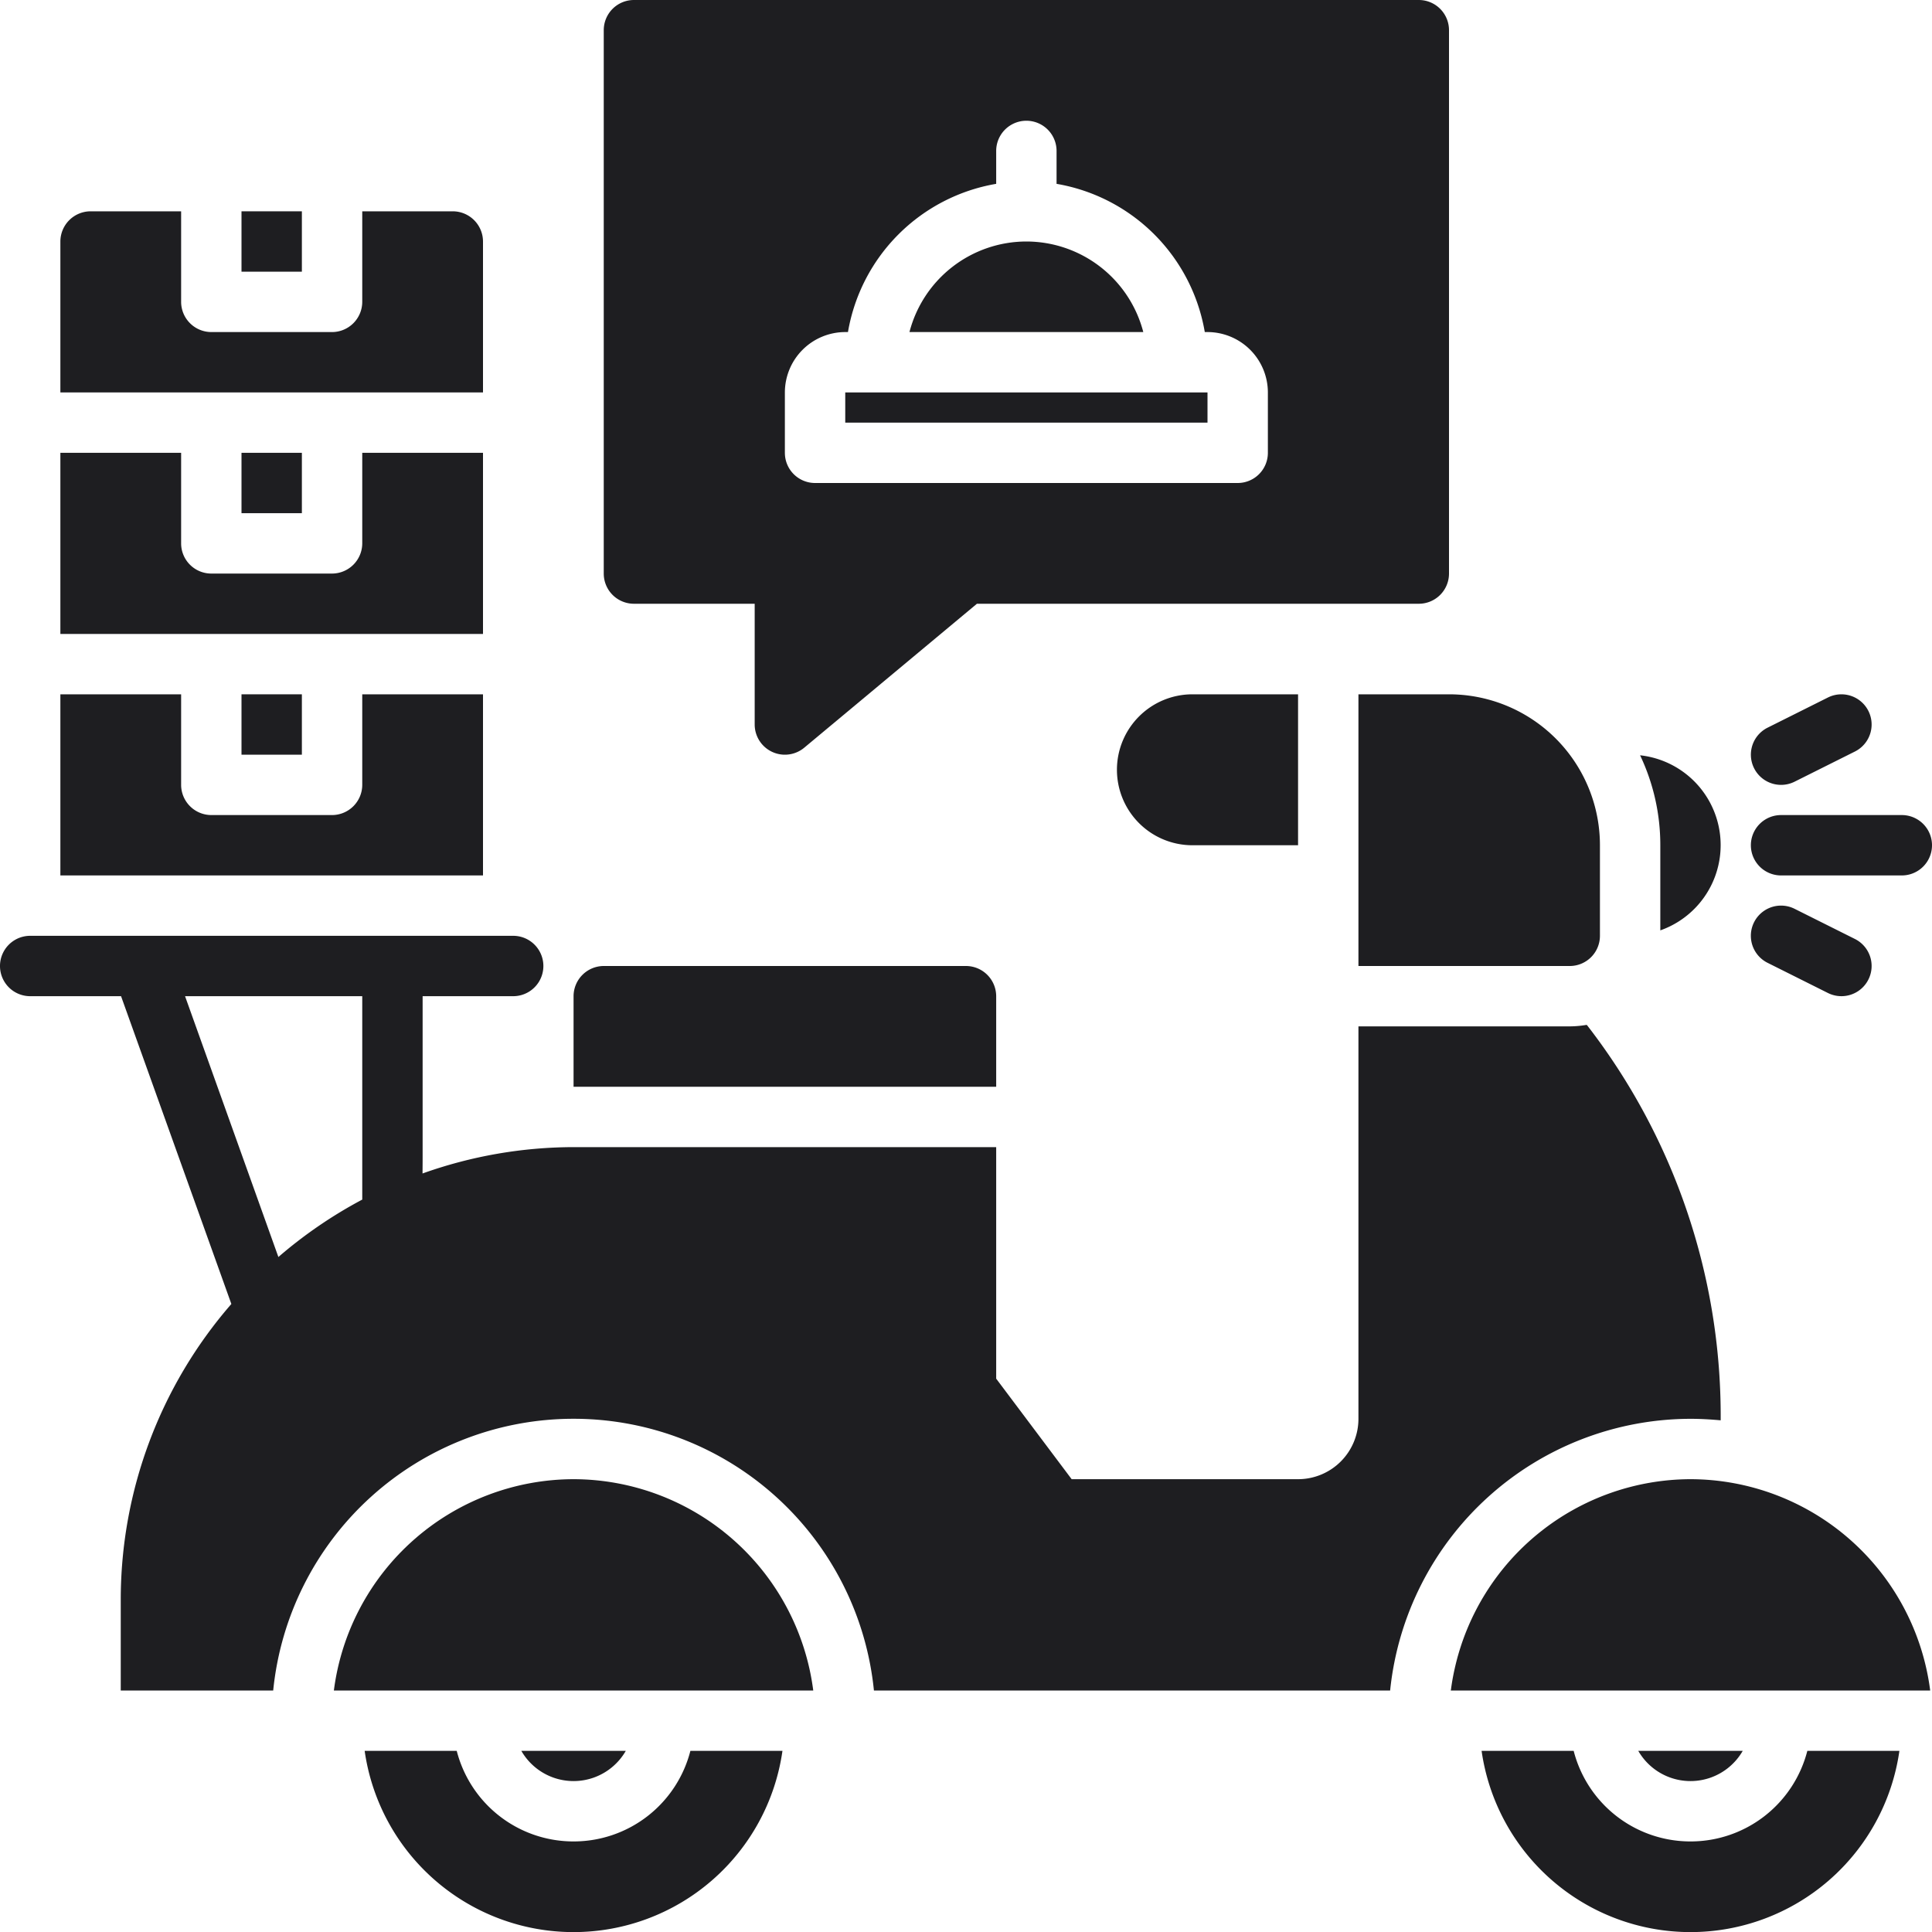
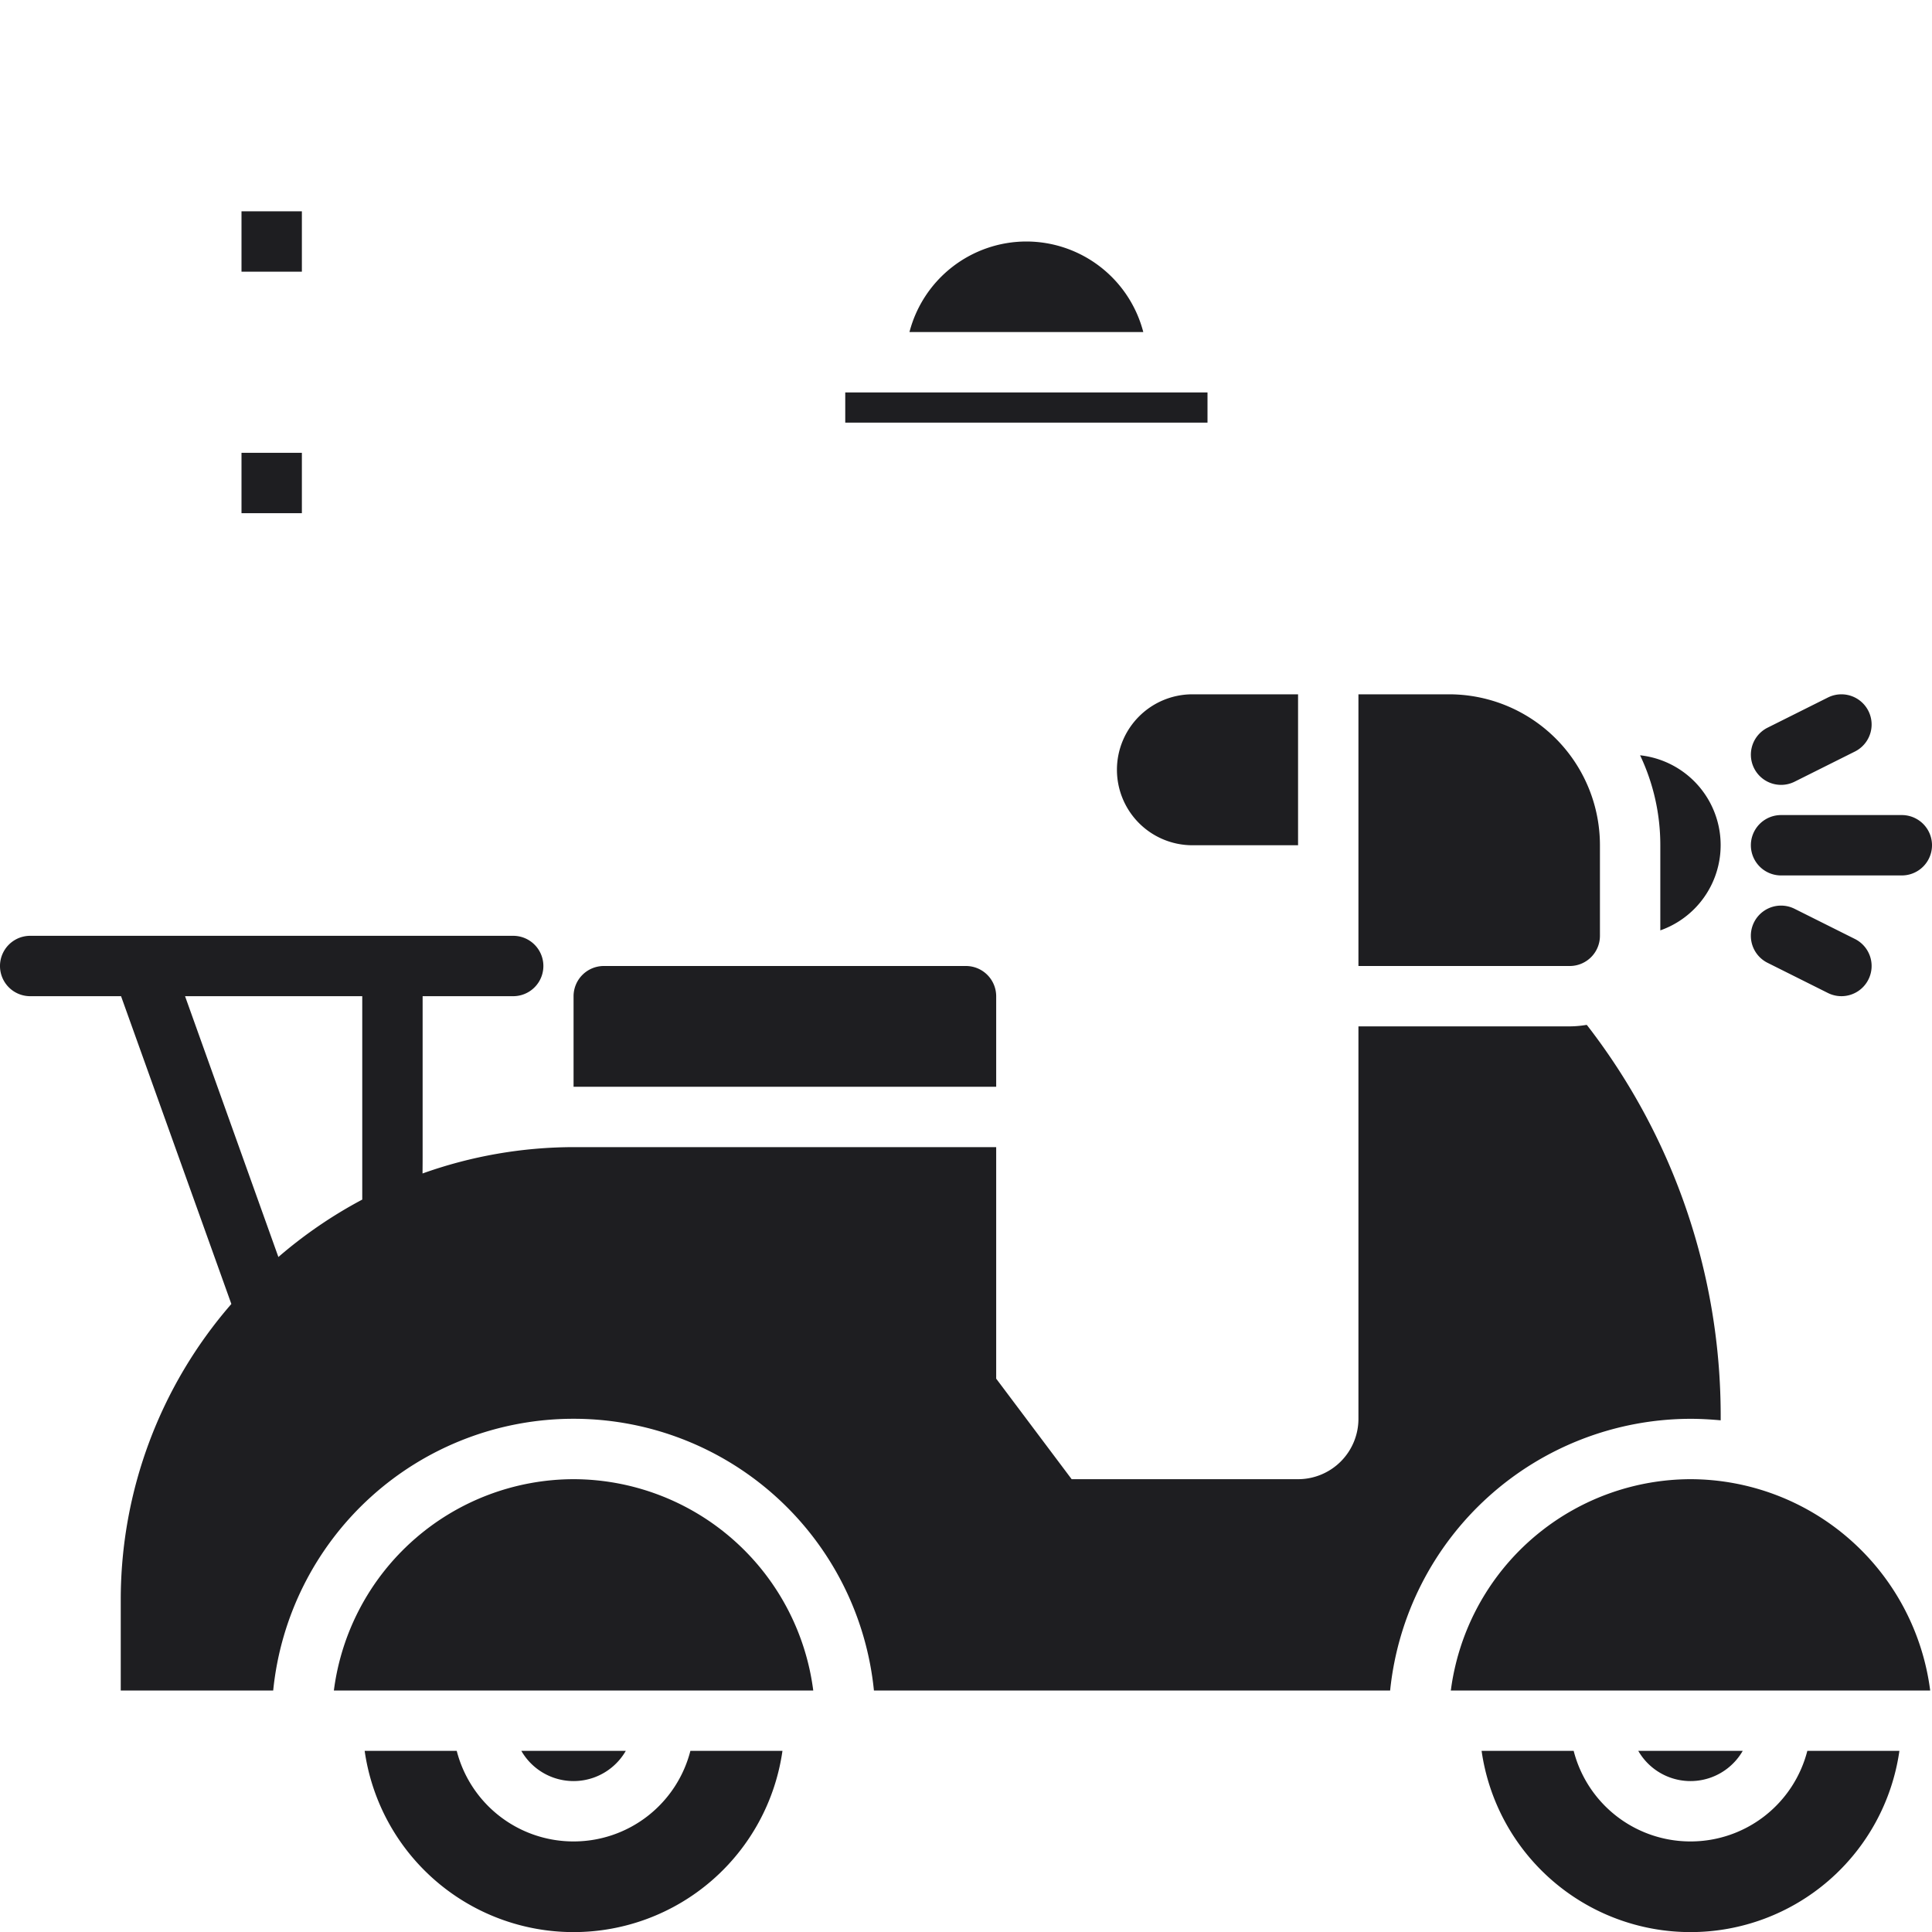
<svg xmlns="http://www.w3.org/2000/svg" viewBox="0 0 64 64">
  <title>Artboard-30</title>
  <g id="Vespa">
    <path d="M19,49a8.022,8.022,0,0,0-7.94,7H26.94A8.022,8.022,0,0,0,19,49Z" style="fill:#1e1e21" />
    <path d="M56,47c.34,0,.67.02,1,.05v-.19a21.124,21.124,0,0,0-4.42-12.89l-.02-.02A3.43,3.43,0,0,1,52,34H45V47a2,2,0,0,1-2,2H35.5L33,45.67V38H19a14.943,14.943,0,0,0-5.003.873c.001-.171.003-.337.003-.523V33h3a1,1,0,0,0,0-2H1a1,1,0,0,0,0,2H4.01L7.664,43.196A14.927,14.927,0,0,0,4,53v3H9.05a10,10,0,0,1,19.9,0h17.1A10.021,10.021,0,0,1,56,47ZM12,39.738a15.016,15.016,0,0,0-2.778,1.902L6.13,33H12Z" style="fill:#1e1e21" />
    <path d="M56,49a8.027,8.027,0,0,0-7.81,6.27q-.075.33-.12.66c0,.02-.01.05-.01.07H63.94A8.022,8.022,0,0,0,56,49Z" style="fill:#1e1e21" />
    <path d="M45,23v9h7a1,1,0,0,0,1-1V28a5,5,0,0,0-5-5Z" style="fill:#1e1e21" />
    <path d="M55,30.82a2.994,2.994,0,0,0-.67-5.8A6.924,6.924,0,0,1,55,28Z" style="fill:#1e1e21" />
    <path d="M37,25.5A2.501,2.501,0,0,0,39.5,28H43V23H39.5A2.501,2.501,0,0,0,37,25.5Z" style="fill:#1e1e21" />
    <path d="M57.73,58H54.27a1.996,1.996,0,0,0,3.46,0Z" style="fill:#1e1e21" />
    <path d="M56,61a3.992,3.992,0,0,1-3.87-3H49.08a6.99,6.99,0,0,0,13.84,0H59.87A3.992,3.992,0,0,1,56,61Z" style="fill:#1e1e21" />
    <path d="M20.73,58H17.27a1.996,1.996,0,0,0,3.46,0Z" style="fill:#1e1e21" />
    <path d="M19,61a3.992,3.992,0,0,1-3.87-3H12.08a6.99,6.99,0,0,0,13.84,0H22.87A3.992,3.992,0,0,1,19,61Z" style="fill:#1e1e21" />
    <path d="M33,33a1.003,1.003,0,0,0-1-1H20a1.003,1.003,0,0,0-1,1v3H33Z" style="fill:#1e1e21" />
    <path d="M40,13H28v1H40Z" style="fill:#1e1e21" />
    <path d="M34,8a4.006,4.006,0,0,0-3.873,3h7.746A4.006,4.006,0,0,0,34,8Z" style="fill:#1e1e21" />
-     <path d="M21,20h4v4a1.001,1.001,0,0,0,1.641.769L32.362,20H47a1,1,0,0,0,1-1V1a1,1,0,0,0-1-1H21a1,1,0,0,0-1,1V19A1,1,0,0,0,21,20Zm5-7a2.003,2.003,0,0,1,2-2h.09A6.006,6.006,0,0,1,33,6.09V5a1,1,0,0,1,2,0V6.09A6.006,6.006,0,0,1,39.91,11H40a2.003,2.003,0,0,1,2,2v2a1,1,0,0,1-1,1H27a1,1,0,0,1-1-1Z" style="fill:#1e1e21" />
    <rect x="8" y="7" width="2" height="2" style="fill:#1e1e21" />
-     <path d="M16,8a1.003,1.003,0,0,0-1-1H12v3a1.003,1.003,0,0,1-1,1H7a1.003,1.003,0,0,1-1-1V7H3A1.003,1.003,0,0,0,2,8v5H16Z" style="fill:#1e1e21" />
    <rect x="8" y="15" width="2" height="2" style="fill:#1e1e21" />
-     <path d="M16,15H12v3a1.003,1.003,0,0,1-1,1H7a1,1,0,0,1-1-1V15H2v6H16Z" style="fill:#1e1e21" />
-     <rect x="8" y="23" width="2" height="2" style="fill:#1e1e21" />
-     <path d="M16,23H12v3a1.003,1.003,0,0,1-1,1H7a1.003,1.003,0,0,1-1-1V23H2v6H16Z" style="fill:#1e1e21" />
    <path d="M59,29h4a1,1,0,0,0,0-2H59a1,1,0,0,0,0,2Z" style="fill:#1e1e21" />
    <path d="M59.001,26a1.001,1.001,0,0,0,.446-.105l2-1a1,1,0,1,0-.895-1.789l-2,1A1,1,0,0,0,59.001,26Z" style="fill:#1e1e21" />
    <path d="M59.447,30.105a1,1,0,0,0-.895,1.789l2,1a1,1,0,1,0,.895-1.789Z" style="fill:#1e1e21" />
  </g>
</svg>